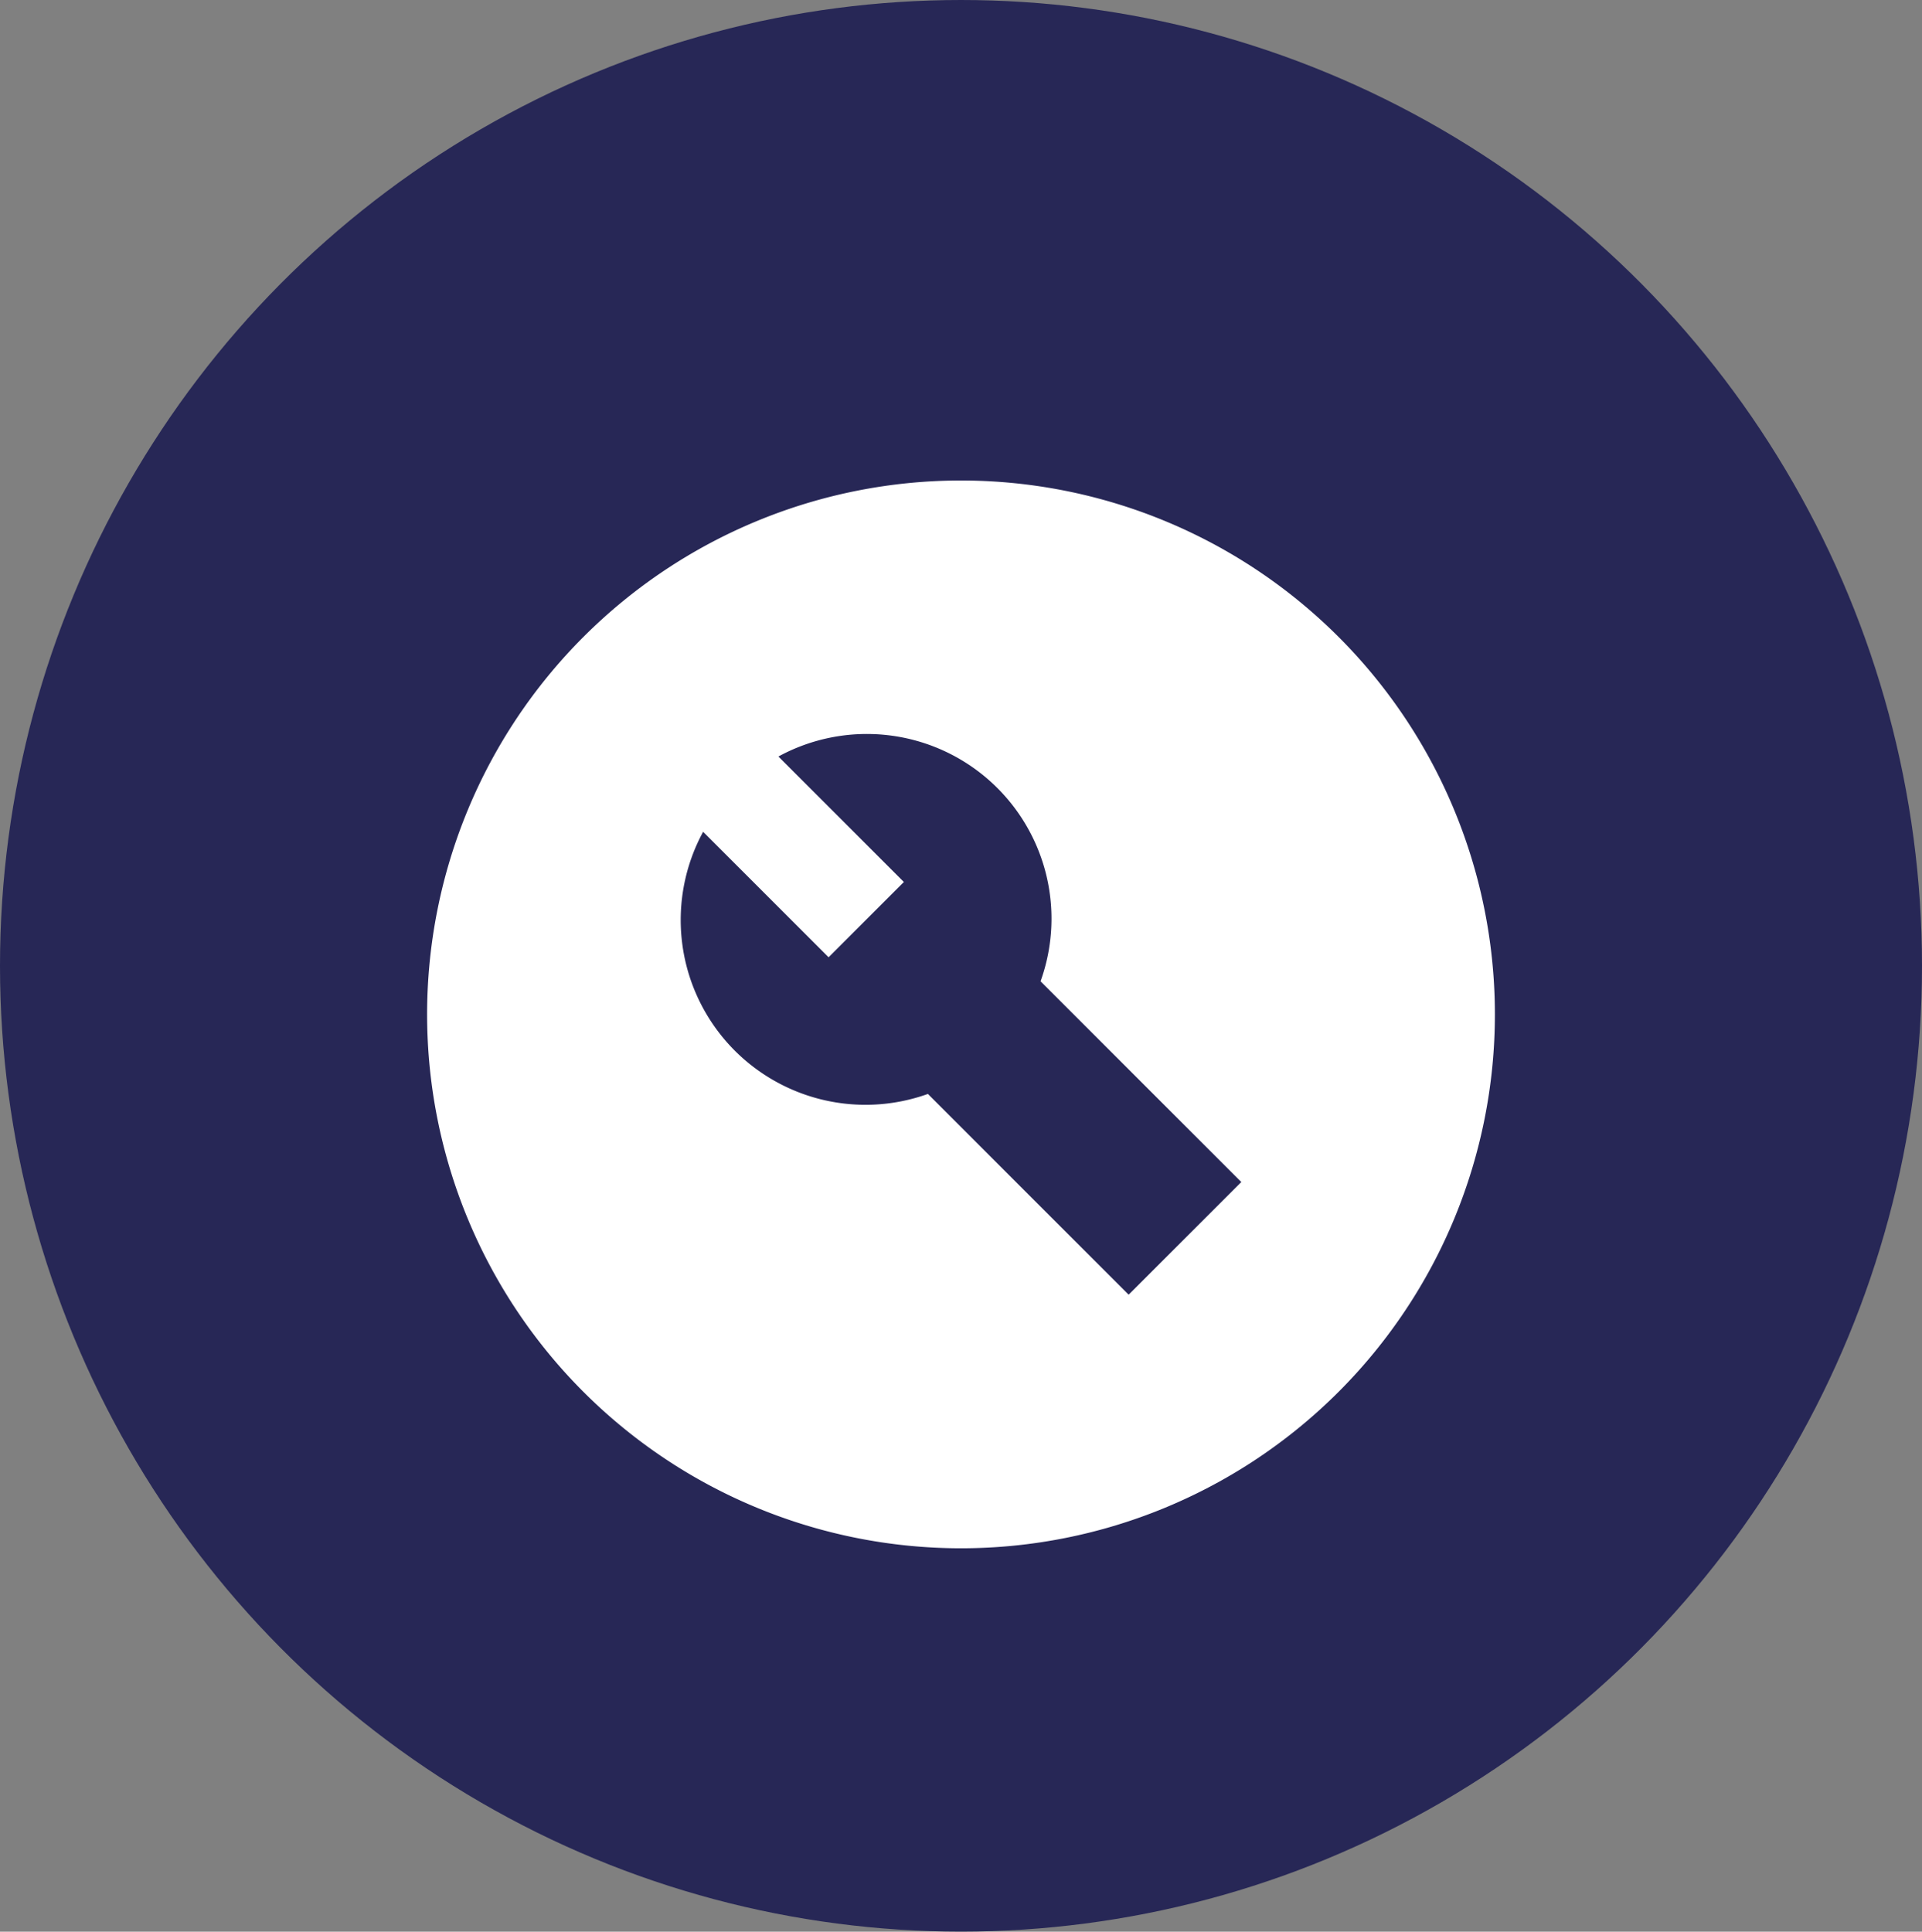
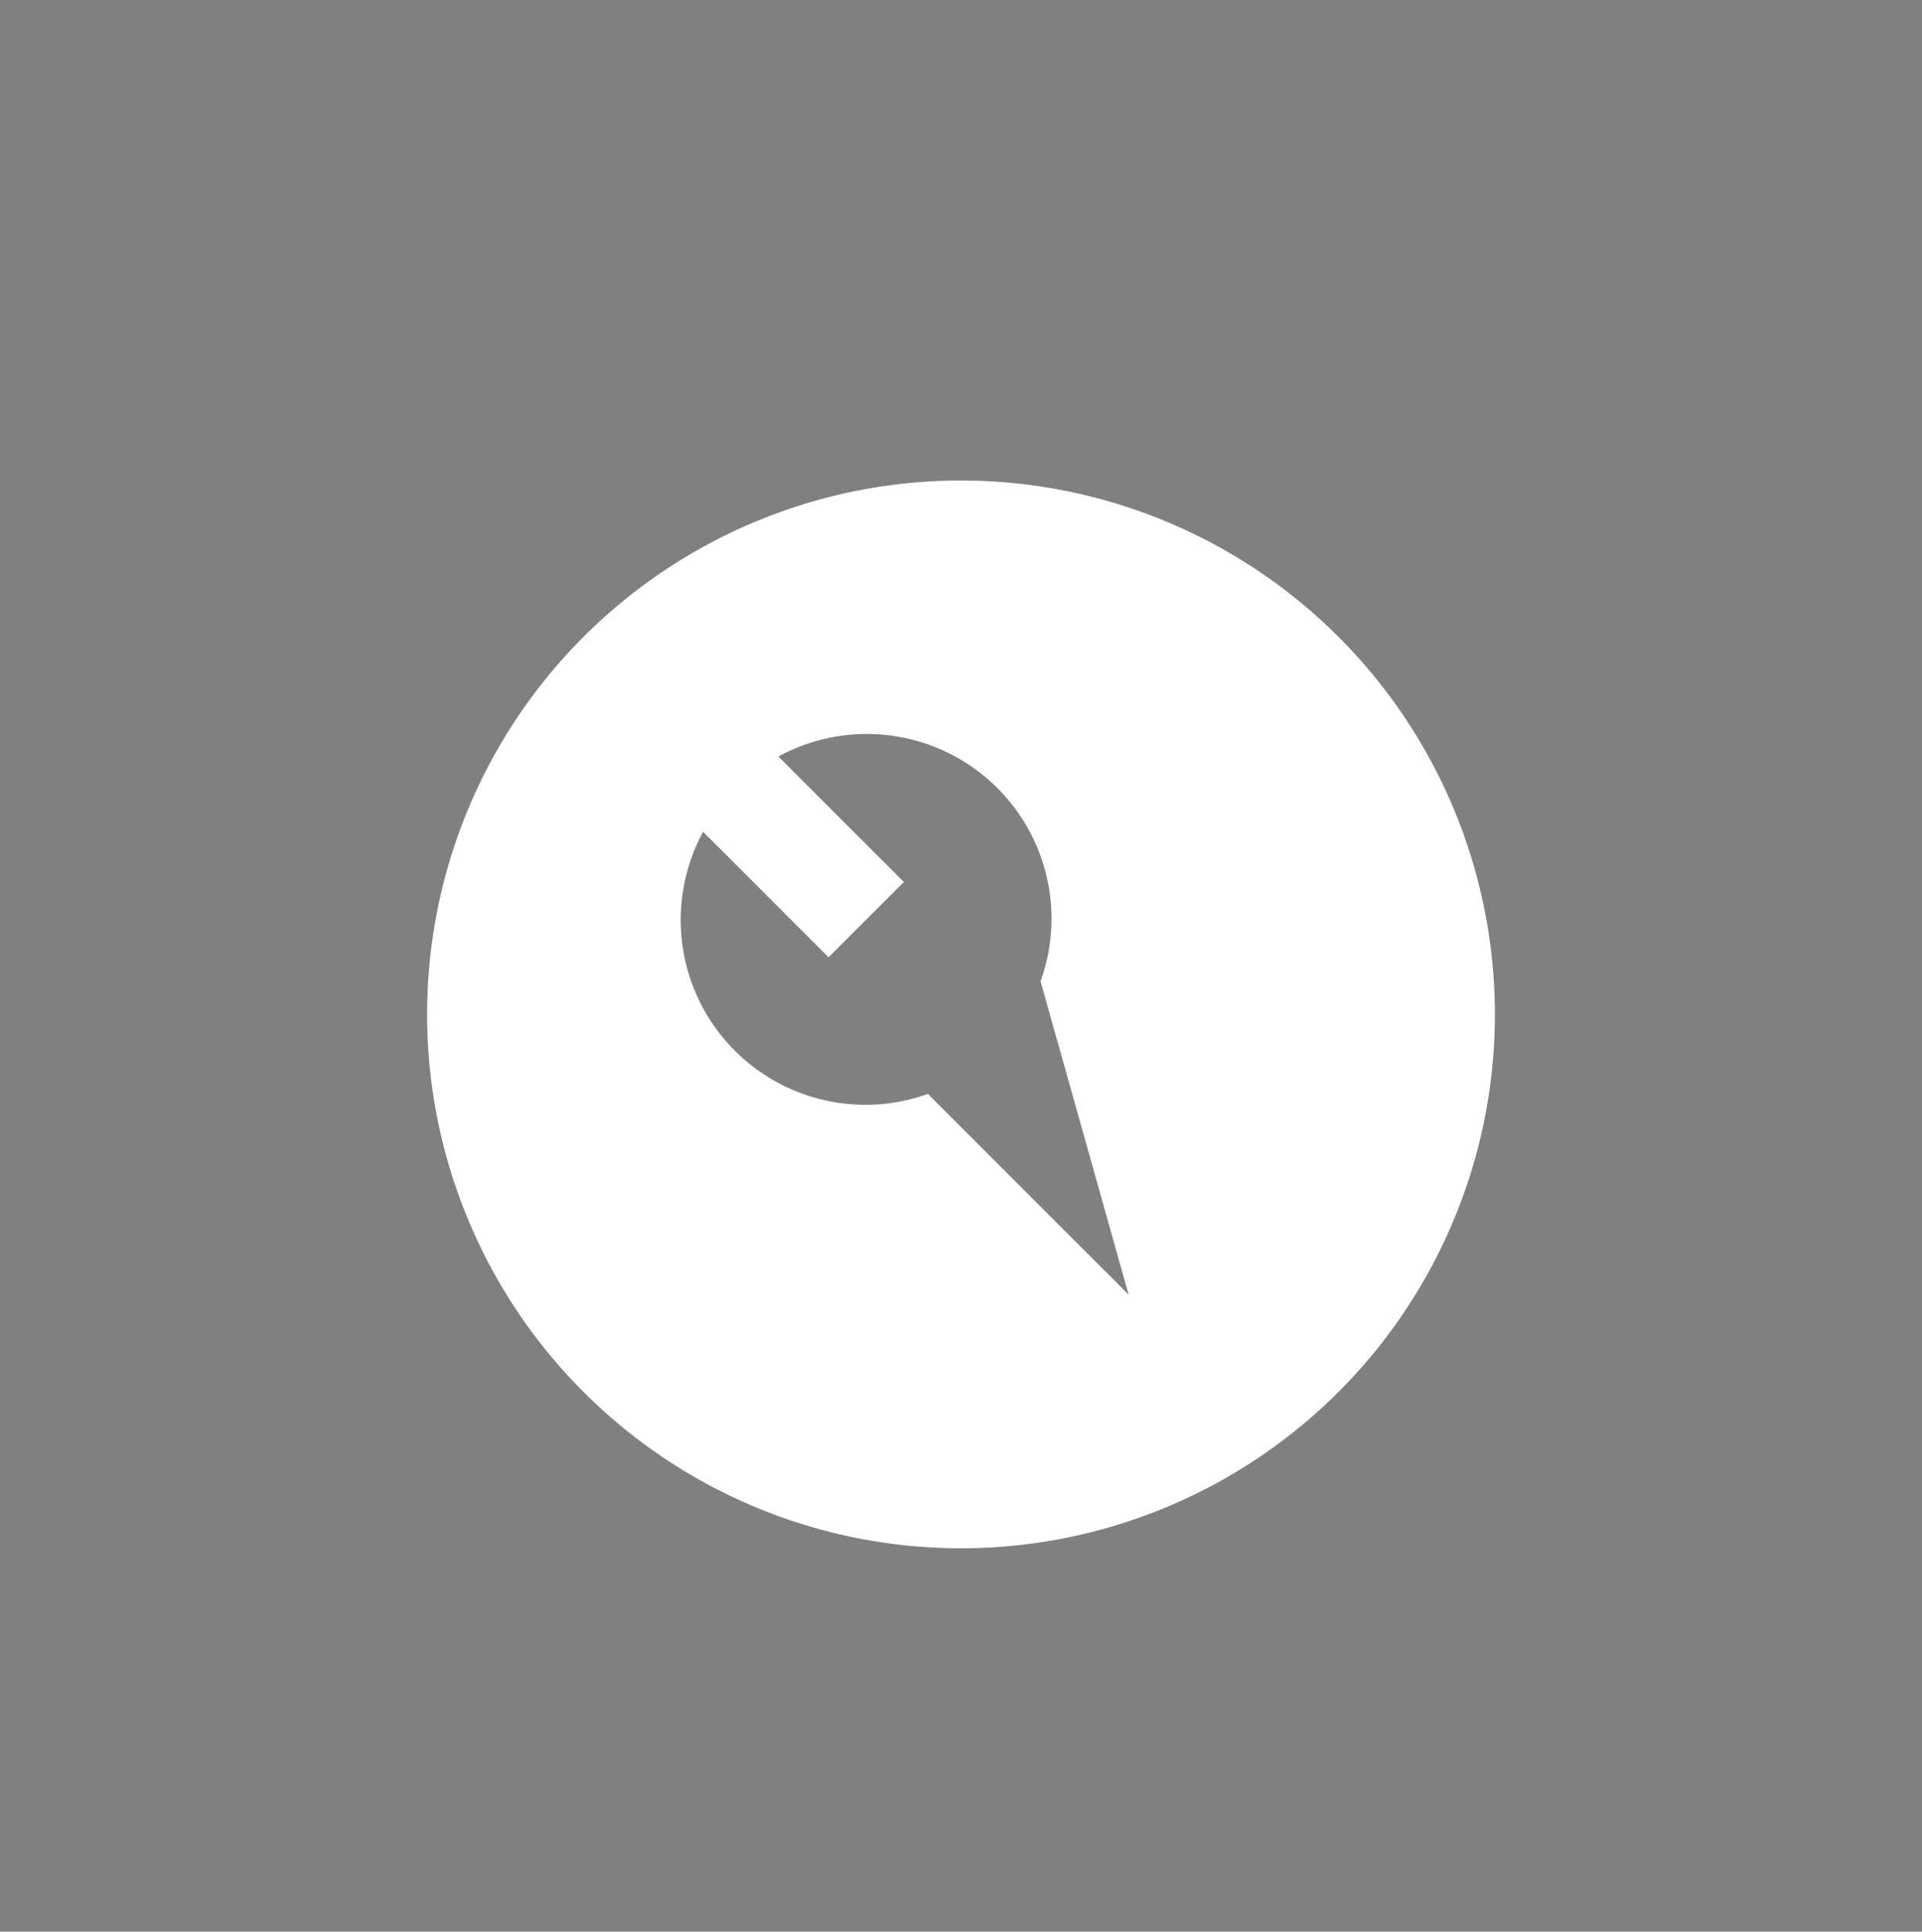
<svg xmlns="http://www.w3.org/2000/svg" width="36" height="36.181" viewBox="0 0 36 36.181">
  <rect x="0" y="0" width="36" height="36.181" fill="#808080" stroke="none" />
  <g id="Group_3927" data-name="Group 3927" transform="translate(-31 -1821.573)">
-     <ellipse id="Ellipse_297" data-name="Ellipse 297" cx="18" cy="18.09" rx="18" ry="18.09" transform="translate(31 1821.573)" fill="#272756" />
-     <path id="Path_6344" data-name="Path 6344" d="M10,0A10,10,0,1,0,20,10,10,10,0,0,0,10,0Zm3.14,15.25L9.38,11.49A3.461,3.461,0,0,1,5.17,6.58L7.52,8.93,8.93,7.52,6.58,5.17a3.459,3.459,0,0,1,4.91,4.21l3.76,3.76Z" transform="translate(39 1830.573)" fill="#fff" fill-rule="evenodd" />
+     <path id="Path_6344" data-name="Path 6344" d="M10,0A10,10,0,1,0,20,10,10,10,0,0,0,10,0Zm3.14,15.25L9.38,11.49A3.461,3.461,0,0,1,5.17,6.58L7.52,8.93,8.93,7.52,6.58,5.17a3.459,3.459,0,0,1,4.91,4.21Z" transform="translate(39 1830.573)" fill="#fff" fill-rule="evenodd" />
  </g>
</svg>